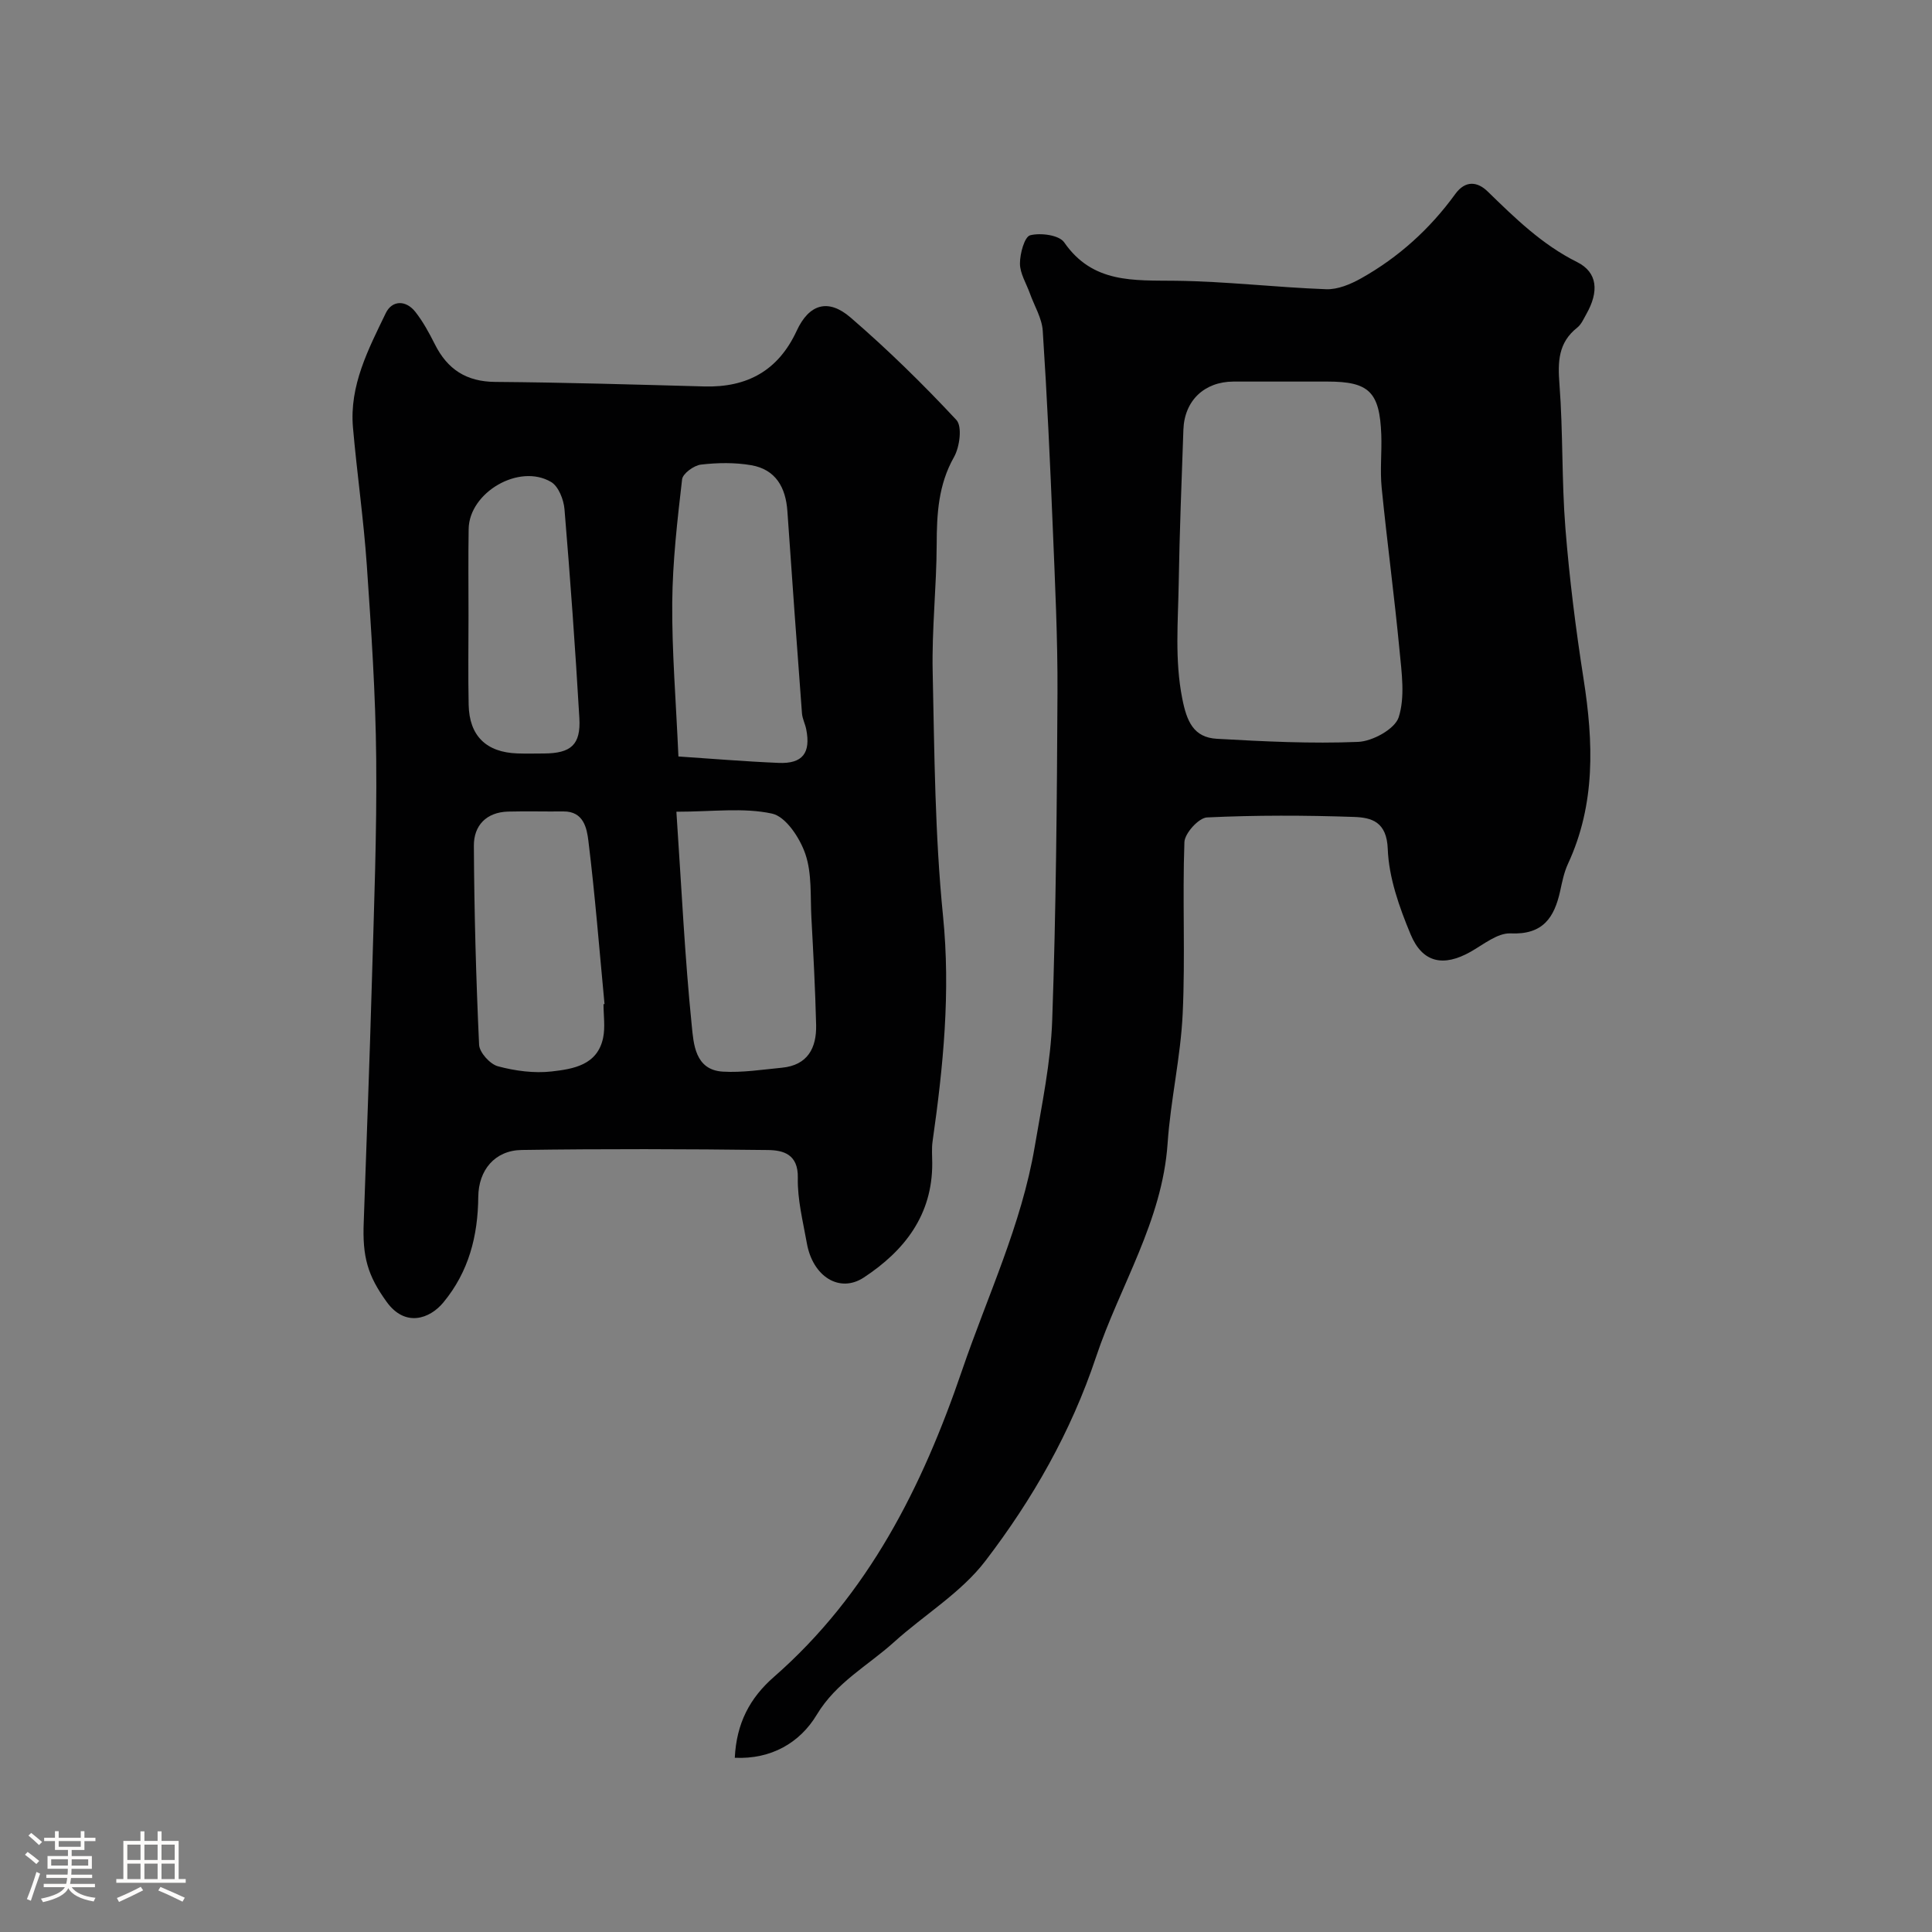
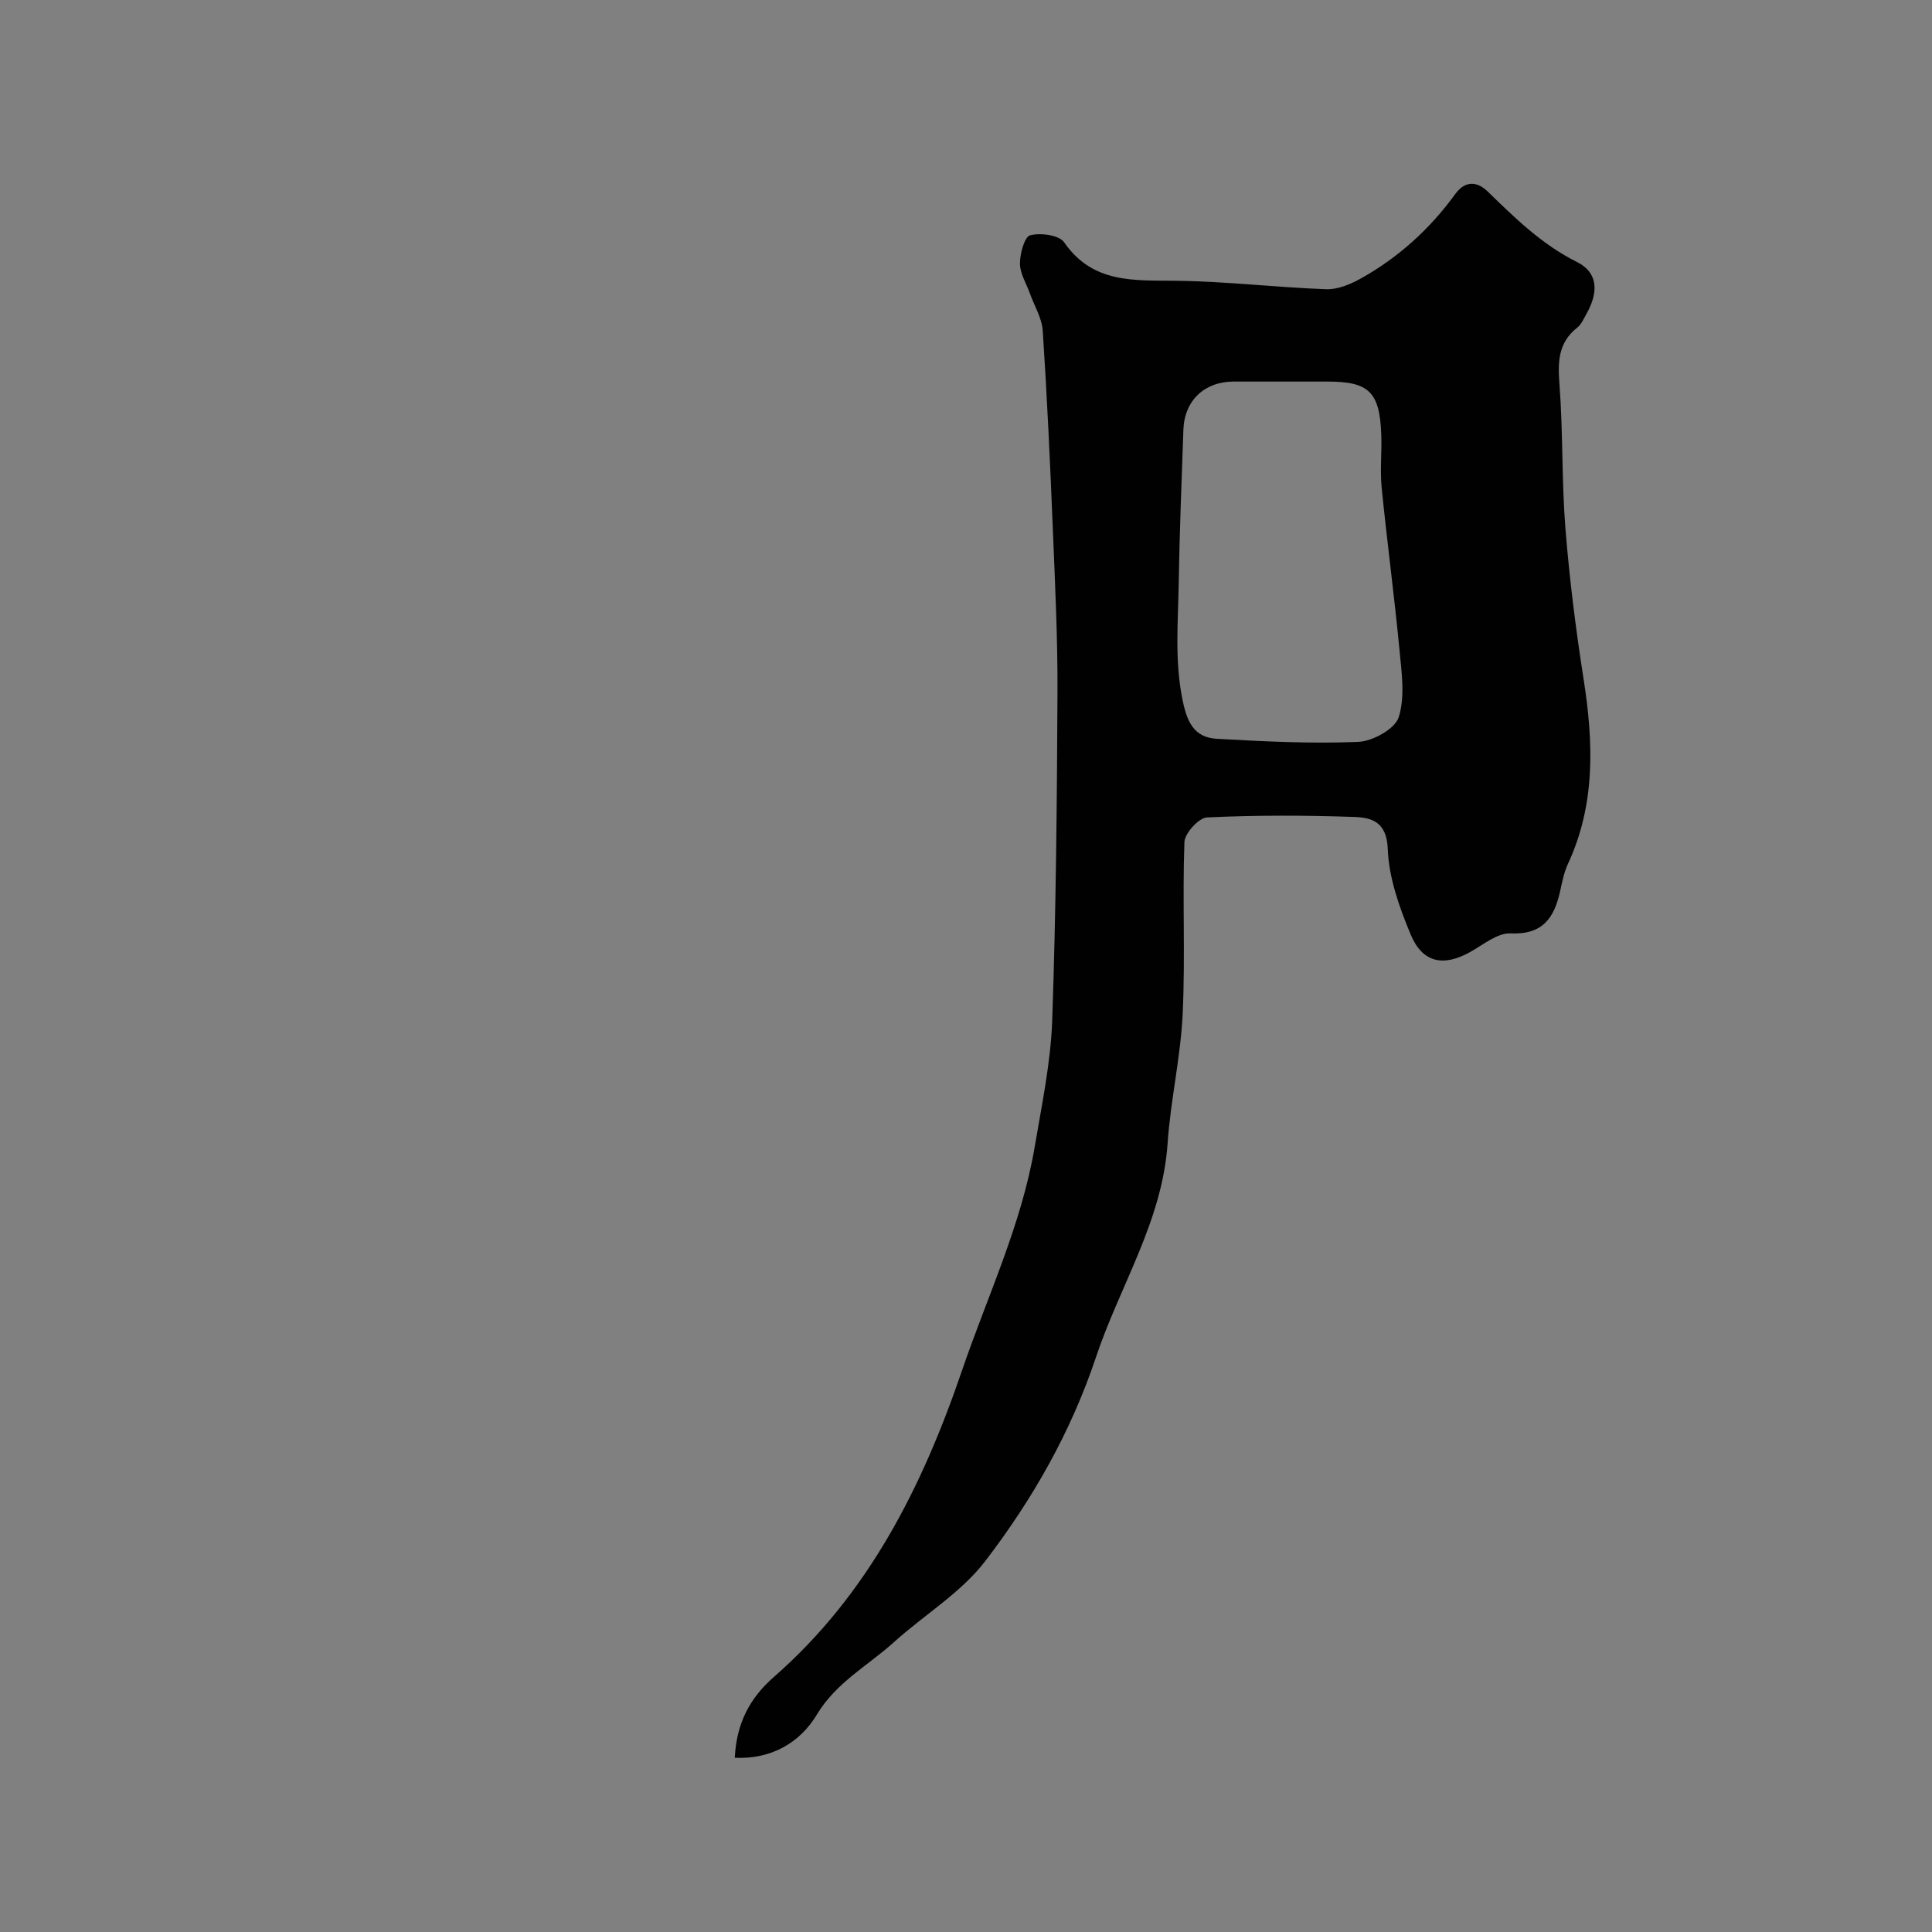
<svg xmlns="http://www.w3.org/2000/svg" enable-background="new 0 0 400 400" viewBox="0 0 400 400">
  <rect x="0" y="0" width="400" height="400" fill="#808080" stroke="none" />
-   <path d="m5.17 384 .55-.58c.85.61 1.65 1.24 2.4 1.87l-.59.64c-.83-.73-1.62-1.38-2.36-1.93m1.22 9.53-.82-.34c.71-1.76 1.37-3.64 1.98-5.63.24.13.5.25.76.36-.6 1.67-1.24 3.54-1.92 5.61m-.5-13.5.57-.54c.56.44 1.31 1.06 2.26 1.87l-.64.64c-.68-.66-1.41-1.32-2.19-1.97m3.25.46h2.24v-1.36h.77v1.36h4.57v-1.36h.76v1.36h2.28v.69h-2.28v1.84h-2.64v1.26h4.18v2.64h-4.21c0 .45-.02.86-.05 1.21h4.32v.69h-4.38c-.04.34-.1.75-.19 1.22h5.15v.69h-4.82c.87 1.19 2.51 1.92 4.93 2.19-.17.31-.3.57-.37.76-2.77-.49-4.52-1.41-5.26-2.76-.56 1.26-2.3 2.23-5.24 2.9-.12-.24-.26-.48-.43-.72 2.73-.55 4.38-1.34 4.96-2.38h-4.38v-.69h4.65c.1-.38.17-.79.21-1.22h-4.32v-.69h4.4c.03-.34.05-.75.05-1.21h-4.2v-2.64h4.23v-1.26h-2.69v-1.84h-2.24zm1.46 4.46v1.29h3.45c.01-.4.02-.57.01-.53v-.32-.45h-3.46zm1.55-2.59h4.57v-1.19h-4.57zm6.11 2.59h-3.42v.77c-.01.19-.01.37-.02.53h3.44v-1.29z" fill="#fcfbfa" />
-   <path d="m32.63 379.16h.82v1.98h3.54v7.89h1.46v.78h-14.37v-.78h1.46v-7.89h3.54v-1.98h.82v1.98h2.73zm-3.49 11.48.5.73c-1.61.82-3.28 1.63-5 2.41-.13-.27-.28-.55-.44-.82 1.75-.72 3.4-1.49 4.94-2.32m-2.78-5.55h2.73v-3.18h-2.73zm0 3.95h2.73v-3.2h-2.73zm3.54-3.95h2.73v-3.18h-2.73zm0 3.95h2.73v-3.2h-2.73zm7.89 4.68c-1.84-.92-3.51-1.7-5.02-2.32l.45-.73c1.89.8 3.57 1.55 5.04 2.23zm-1.62-11.81h-2.73v3.18h2.73zm-2.73 7.13h2.73v-3.2h-2.73z" fill="#fcfbfa" />
  <g fill="#010102">
-     <path d="m75.31 252.97c.57-16.54 1.21-33.07 1.68-49.61.44-15.43 1.05-30.86.9-46.29-.13-13.37-1.03-26.75-1.95-40.1-.66-9.5-2.03-18.95-2.86-28.44-.77-8.71 3.19-16.24 6.79-23.7 1.3-2.69 4.17-2.76 6.14-.24 1.59 2.03 2.85 4.36 4.02 6.68 2.6 5.19 6.51 7.76 12.51 7.8 14.43.11 28.86.55 43.29.94 8.88.24 15.31-3.29 19.12-11.53 2.54-5.5 6.48-6.76 11.13-2.76 7.7 6.64 15 13.79 21.93 21.23 1.24 1.33.69 5.58-.49 7.67-3.26 5.76-3.57 11.78-3.59 18.12-.03 8.77-1.02 17.54-.83 26.3.36 16.87.46 33.81 2.14 50.57 1.59 15.8.05 31.2-2.16 46.7-.21 1.47-.08 2.99-.07 4.49.05 10.75-5.74 18.15-14.16 23.69-5.03 3.31-10.58-.2-11.8-7.09-.8-4.5-1.97-9.05-1.87-13.55.1-4.87-2.99-5.71-6.18-5.75-16.99-.21-33.99-.26-50.98-.01-5.59.08-8.95 4.18-9 9.72-.07 8.06-1.95 15.46-7.22 21.84-2.83 3.43-7.93 5.2-11.76-.13-3.9-5.41-5.04-9.26-4.73-16.55zm65.15-96.35c6.49.43 13.61 1.03 20.75 1.33 4.96.21 6.68-2.06 5.71-6.96-.22-1.11-.79-2.18-.88-3.29-1.05-13.95-2.06-27.91-3.02-41.87-.34-4.92-2.42-8.63-7.47-9.51-3.4-.59-7-.53-10.43-.13-1.45.17-3.76 1.85-3.9 3.05-.98 8.48-1.97 17.02-2.04 25.54-.08 10.04.76 20.07 1.28 31.84zm-.42 11.44c1.08 16.04 1.75 30.19 3.18 44.27.38 3.72.64 9.2 6.44 9.54 4.04.24 8.15-.42 12.22-.81 5.33-.51 7.2-4.08 7.09-8.86-.18-7.42-.58-14.83-.98-22.23-.24-4.42.14-9.1-1.25-13.16-1.13-3.31-4.04-7.74-6.89-8.36-5.91-1.29-12.29-.39-19.81-.39zm-15.09 39.84c.07 0 .14-.01.21-.01-1.07-11.27-1.96-22.57-3.34-33.8-.32-2.6-.98-6.13-5.16-6.09-3.83.04-7.66-.07-11.48.03-4.5.13-7.09 2.9-7.07 7.05.07 13.74.45 27.49 1.08 41.21.07 1.61 2.26 4.03 3.89 4.47 3.58.96 7.51 1.49 11.17 1.07 4.43-.51 9.44-1.3 10.62-6.96.46-2.23.08-4.64.08-6.97zm-27.95-80.43c0 6.15-.1 12.3.03 18.45.13 6.44 3.65 9.85 10.11 10.07 1.83.06 3.66.02 5.49.01 5.58-.03 7.64-1.8 7.32-7.33-.84-14.43-1.88-28.85-3.08-43.26-.17-1.99-1.24-4.72-2.77-5.62-6.6-3.91-16.96 2.15-17.07 9.73-.1 5.98-.03 11.96-.03 17.95z" />
    <path d="m152.13 363.93c.35-7.14 3.09-12.36 8.1-16.74 19.54-17.09 30.71-39.32 38.95-63.46 5.25-15.38 12.32-30.16 15.05-46.33 1.47-8.7 3.32-17.44 3.62-26.22.79-22.58.98-45.19 1.09-67.79.05-11.27-.5-22.54-.96-33.8-.56-13.71-1.19-27.41-2.09-41.1-.17-2.63-1.75-5.17-2.67-7.76-.74-2.06-2.05-4.12-2.05-6.18 0-2.05.94-5.53 2.12-5.84 2.16-.55 5.99-.05 7.04 1.47 5.91 8.54 14.39 7.84 23.12 7.95 10.37.12 20.73 1.37 31.11 1.75 2.4.09 5.06-1.03 7.24-2.25 7.76-4.35 14.26-10.24 19.49-17.45 2.14-2.95 4.65-2.55 6.71-.54 5.68 5.52 11.23 10.98 18.52 14.62 4.31 2.15 4.52 6.17 1.93 10.74-.56.99-1.05 2.16-1.9 2.83-3.95 3.12-4.04 7.08-3.68 11.74.76 9.9.44 19.89 1.23 29.78.83 10.44 2.14 20.86 3.76 31.21 2.05 13.09 2.52 25.9-3.23 38.29-.81 1.75-1.2 3.71-1.61 5.61-1.22 5.53-3.57 9.1-10.28 8.79-2.71-.12-5.62 2.32-8.31 3.83-5.55 3.12-9.91 2.31-12.38-3.63-2.34-5.62-4.51-11.73-4.73-17.69-.21-5.6-3.32-6.49-6.94-6.62-10.15-.35-20.34-.38-30.48.1-1.71.08-4.61 3.27-4.68 5.11-.43 11.84.2 23.73-.36 35.56-.42 8.97-2.51 17.85-3.12 26.81-1.1 16.12-9.89 29.49-14.81 44.21-5.22 15.62-13.16 29.49-22.93 42.26-5.04 6.59-12.67 11.15-18.95 16.83-5.4 4.87-11.92 8.29-15.95 15-3.49 5.82-9.47 9.26-16.97 8.91zm114.73-284.93c-3.83 0-7.67-.01-11.5 0-6.02.03-10.14 3.94-10.35 9.96-.37 10.6-.8 21.2-.97 31.8-.13 7.96-.85 15.88.74 23.9.93 4.71 2.34 8.03 7.17 8.3 9.73.55 19.51 1.04 29.23.64 2.99-.12 7.61-2.66 8.4-5.09 1.35-4.21.62-9.22.18-13.84-1.07-11.24-2.58-22.44-3.7-33.68-.36-3.63.05-7.33-.08-10.99-.33-8.86-2.54-11-11.12-11-2.66 0-5.33 0-8 0z" />
  </g>
</svg>